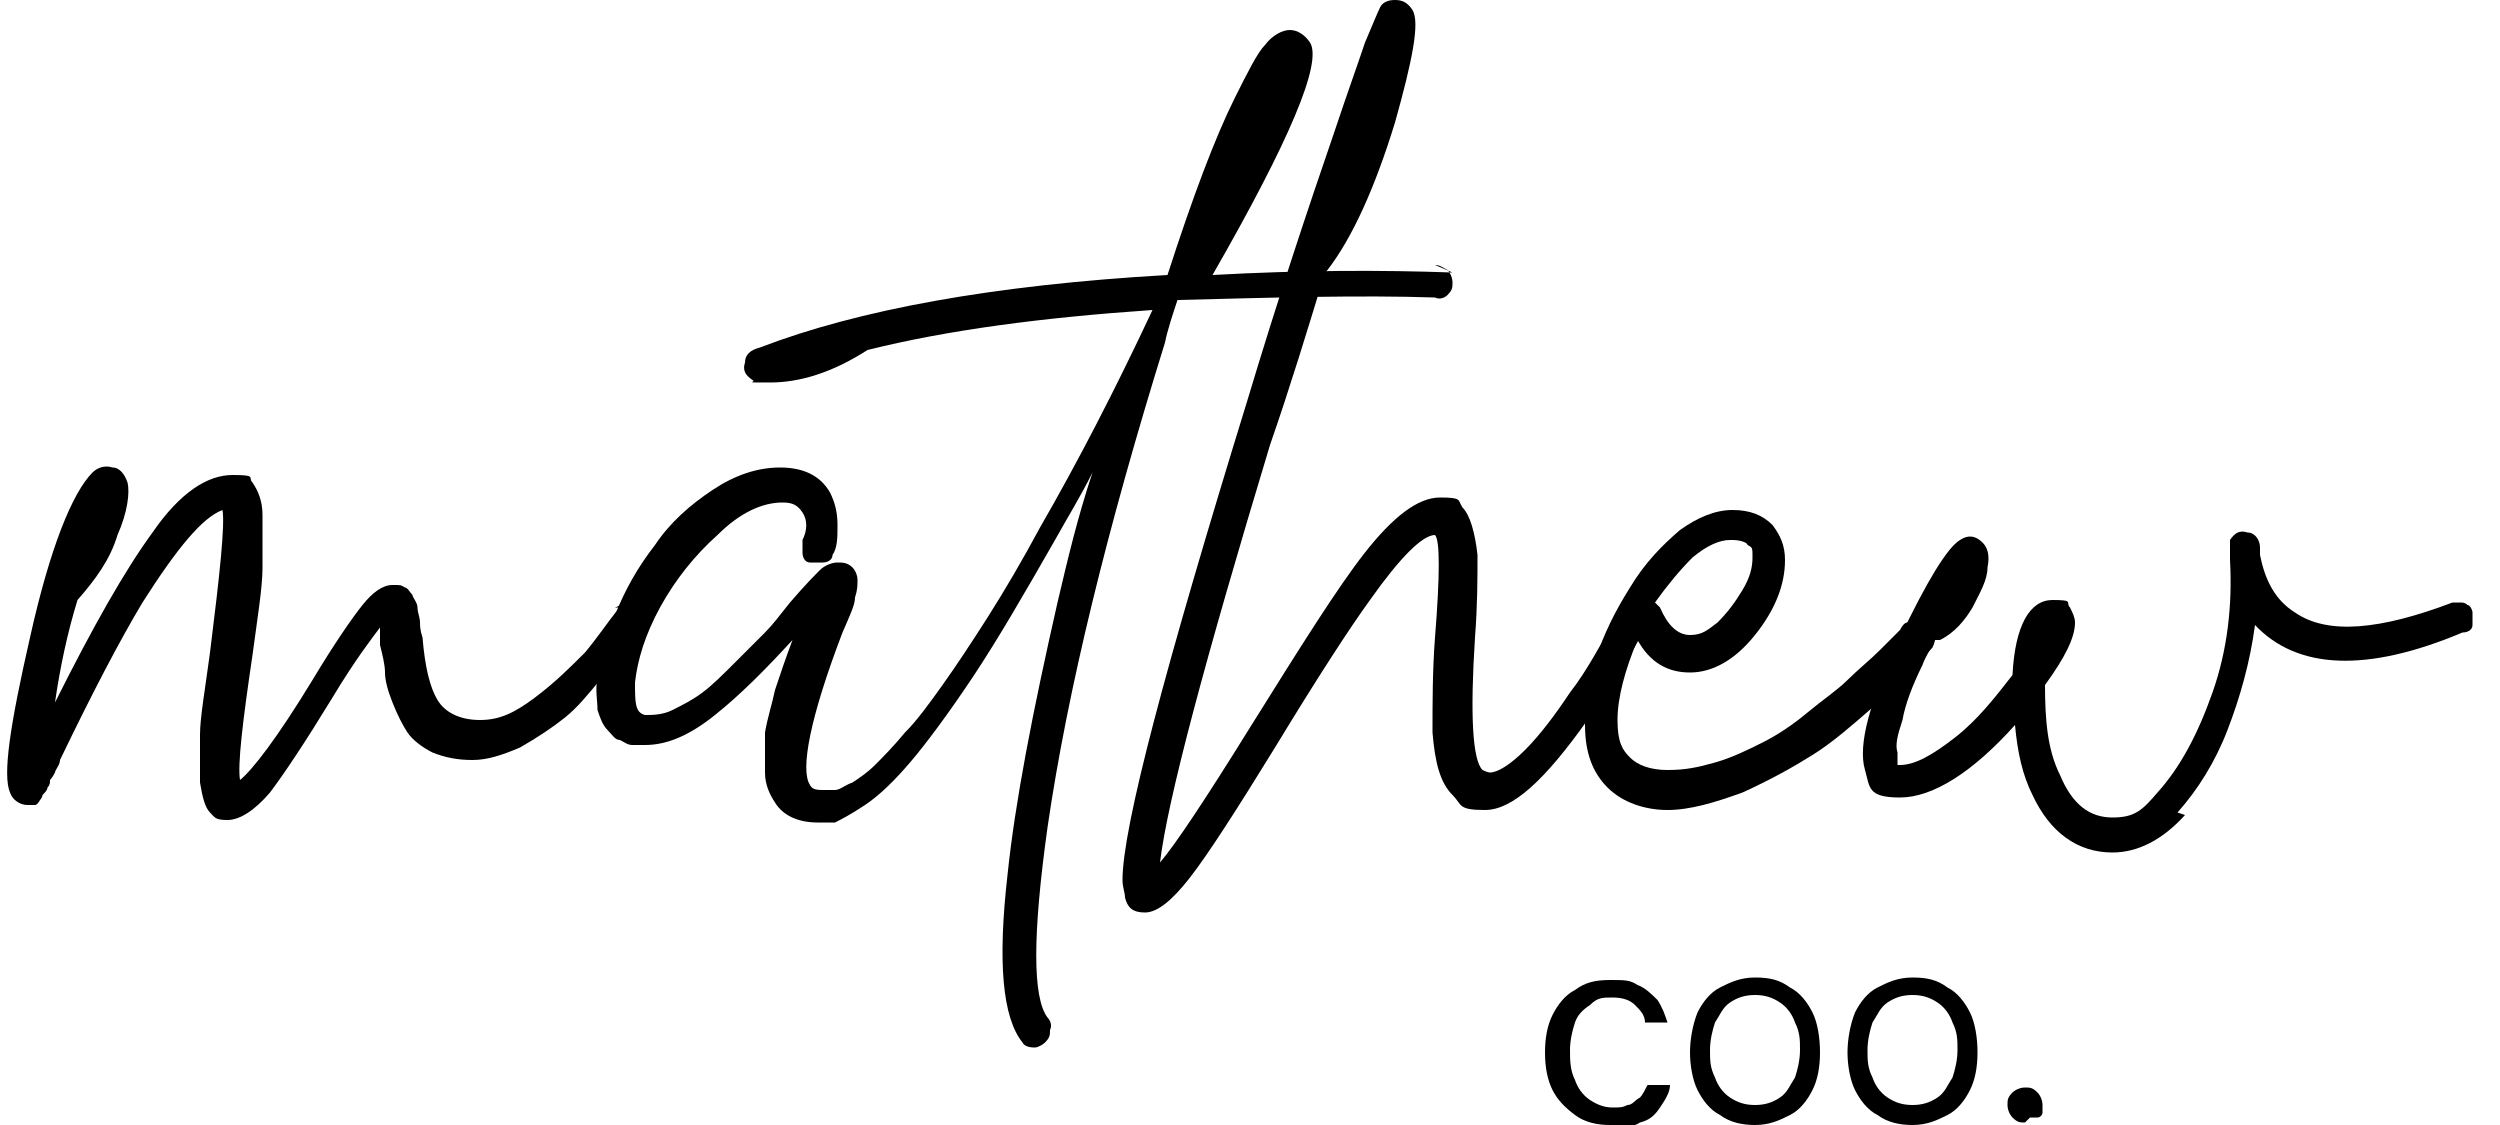
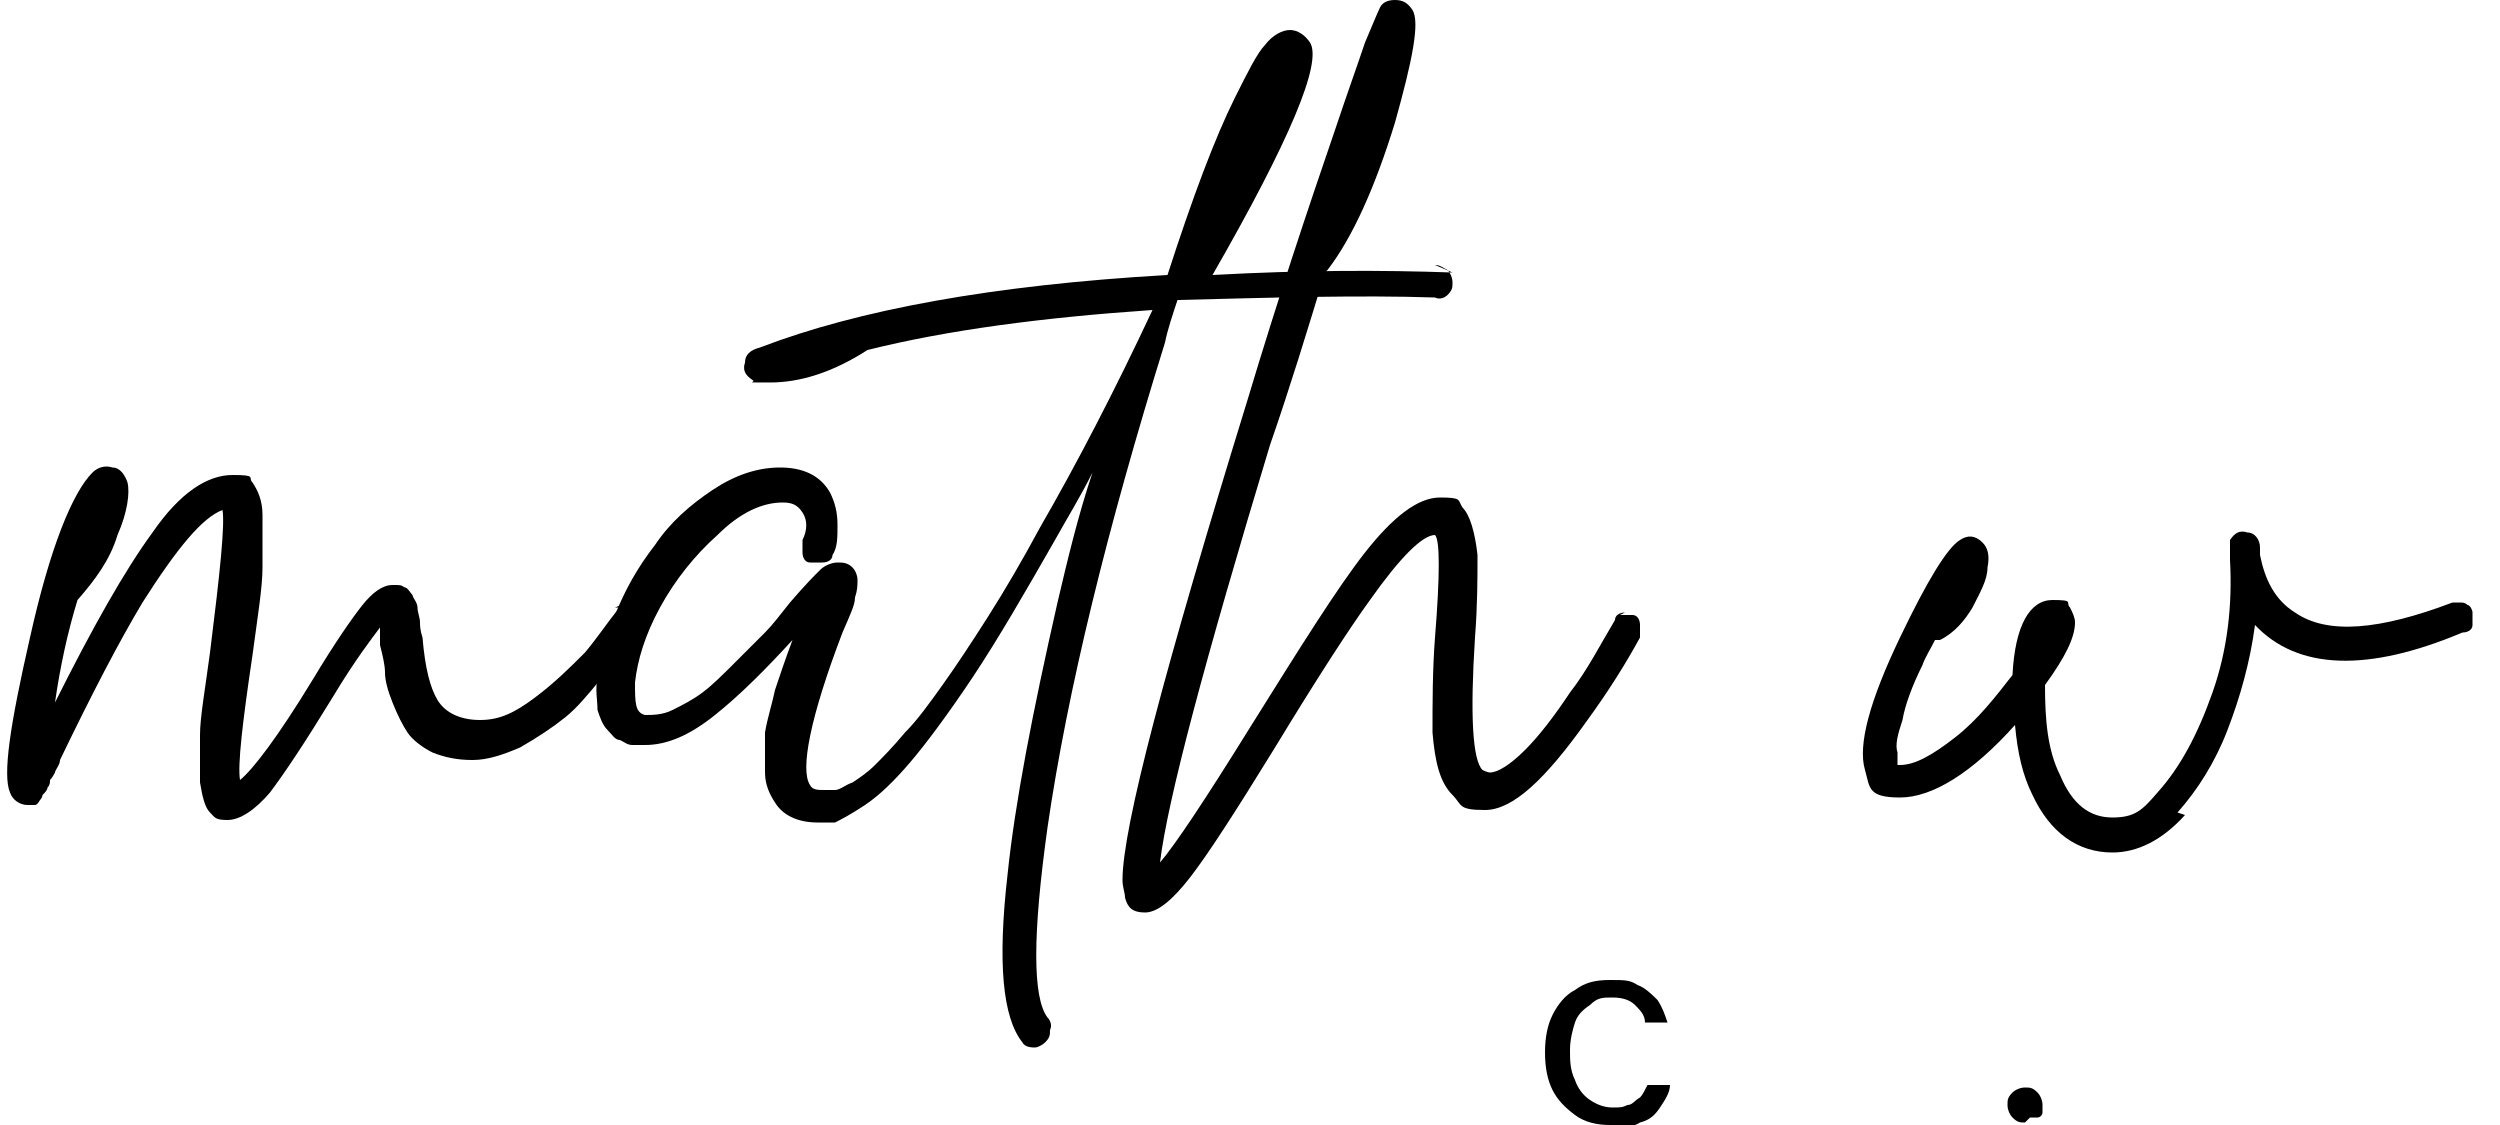
<svg xmlns="http://www.w3.org/2000/svg" id="Layer_1" version="1.1" viewBox="0 0 100 45">
  <path d="M24.6,24.3c.2,0,.4,0,.5.1.2,0,.3.2.3.4,0,.2,0,.3,0,.5,0,.2-.2.4-.4.6-.2.3-.5.7-1,1.3-.5.6-.9,1.1-1.4,1.5-.5.4-1.1.8-1.8,1.2-.7.3-1.3.5-1.9.5s-1.1-.1-1.6-.3c-.4-.2-.8-.5-1-.8-.2-.3-.4-.7-.6-1.2-.2-.5-.3-.9-.3-1.2,0-.3-.1-.7-.2-1.1,0-.3,0-.6,0-.7-.3.4-1,1.3-1.9,2.8-1.1,1.8-1.9,3-2.5,3.8-.6.7-1.2,1.1-1.7,1.1s-.5-.1-.7-.3c-.2-.2-.3-.6-.4-1.2,0-.5,0-1.2,0-1.9,0-.7.2-1.8.4-3.3.4-3.2.6-5.1.5-5.7-.8.3-1.8,1.5-3.2,3.7-.9,1.5-2,3.6-3.3,6.3,0,.2-.2.4-.2.5,0,0-.1.2-.2.3,0,.1,0,.2-.1.3,0,.1-.1.2-.2.3,0,0,0,.1-.1.2,0,0-.1.2-.2.2,0,0-.2,0-.3,0-.3,0-.6-.2-.7-.5-.3-.7,0-2.7.8-6.2.8-3.6,1.7-5.8,2.5-6.6.2-.2.5-.3.8-.2.3,0,.5.3.6.6.1.4,0,1.2-.4,2.1-.3,1-.9,1.8-1.6,2.6-.4,1.3-.7,2.7-.9,4.1,1.5-3,2.8-5.3,3.9-6.8,1.1-1.6,2.2-2.3,3.2-2.3s.6.1.8.3c.2.3.4.7.4,1.3,0,.6,0,1.3,0,2.1,0,.8-.2,2-.4,3.5-.4,2.7-.6,4.4-.5,5,.5-.4,1.5-1.7,2.9-4,.9-1.5,1.6-2.5,2-3,.4-.5.8-.8,1.2-.8s.3,0,.5.1c.1,0,.2.2.3.3,0,.1.2.3.2.5,0,.2.1.4.1.6,0,.1,0,.3.1.6.1,1.2.3,2,.6,2.5.3.5.9.8,1.7.8s1.4-.3,2.2-.9c.8-.6,1.4-1.2,2-1.8.5-.6.9-1.2,1.3-1.7.1-.1.3-.2.4-.3Z" />
  <path d="M57.4,10.6c.2,0,.3.1.5.2.1.1.2.3.2.5,0,.2,0,.3-.2.5-.1.1-.3.2-.5.1-3-.1-6.4,0-10.3.1-.2.6-.4,1.2-.5,1.7-2.3,7.4-3.9,13.9-4.7,19.4-.6,4.3-.6,6.8,0,7.6.1.1.2.3.1.5,0,.2,0,.3-.2.5-.1.1-.3.2-.4.2s-.4,0-.5-.2c-.8-1-1-3.2-.6-6.7.3-2.9,1-6.5,2-10.9.4-1.7.8-3.4,1.4-5.2-.5,1-1,1.8-1.5,2.7-1.2,2.1-2.3,4-3.3,5.5-1,1.5-1.9,2.7-2.5,3.4-.6.7-1.2,1.3-1.8,1.7-.6.4-1,.6-1.2.7-.2,0-.5,0-.7,0-.8,0-1.4-.3-1.7-.8-.2-.3-.4-.7-.4-1.2,0-.5,0-1,0-1.6.1-.6.3-1.2.4-1.7.2-.6.4-1.2.7-2-1.1,1.2-2.1,2.2-3.1,3-1,.8-1.9,1.2-2.8,1.2s-.4,0-.5,0c-.2,0-.3-.1-.5-.2-.2,0-.3-.2-.5-.4-.2-.2-.3-.5-.4-.8,0-.4-.1-.8,0-1.3,0-.7.3-1.6.7-2.5.4-1,.9-1.9,1.6-2.8.6-.9,1.4-1.6,2.3-2.2.9-.6,1.8-.9,2.7-.9s1.6.3,2,1c.2.4.3.8.3,1.3s0,.9-.2,1.2c0,.2-.2.3-.4.3-.2,0-.3,0-.5,0-.2,0-.3-.2-.3-.4,0-.2,0-.4,0-.5.2-.4.2-.8,0-1.1-.2-.3-.4-.4-.8-.4-.8,0-1.7.4-2.6,1.3-.9.8-1.7,1.8-2.3,2.9-.6,1.1-.9,2.1-1,3,0,.8,0,1.2.4,1.3.3,0,.7,0,1.1-.2.4-.2.8-.4,1.2-.7.4-.3.8-.7,1.3-1.2.5-.5.9-.9,1.2-1.2.3-.3.6-.7,1-1.2.6-.7,1-1.1,1.2-1.3.2-.2.5-.3.7-.3.2,0,.4,0,.6.2.1.1.2.3.2.5s0,.4-.1.7c0,.3-.2.7-.5,1.4-1.3,3.4-1.7,5.5-1.3,6.1.1.2.3.2.6.2s.3,0,.4,0c.2,0,.4-.2.7-.3.3-.2.6-.4.9-.7.3-.3.7-.7,1.2-1.3.5-.5,1-1.2,1.5-1.9.5-.7,1.1-1.6,1.8-2.7.7-1.1,1.4-2.3,2.1-3.6,1.5-2.6,3-5.5,4.5-8.7-4.4.3-8.2.8-11.4,1.6-1.4.9-2.7,1.3-3.9,1.3s-.5,0-.7-.1c-.3-.2-.4-.4-.3-.7,0-.3.2-.5.6-.6,3.9-1.5,9.3-2.5,16.3-2.9,1-3.1,1.9-5.5,2.7-7.1.5-1,.9-1.8,1.2-2.1.3-.4.7-.6,1-.6s.6.2.8.5c.5.8-.8,3.9-3.9,9.3,3.6-.2,6.8-.2,9.6-.1Z" />
  <path d="M64.8,24.6c.2,0,.4,0,.5,0,.2,0,.3.2.3.4,0,.2,0,.4,0,.5-.6,1.1-1.3,2.2-2.1,3.3-1.7,2.4-3,3.6-4.1,3.6s-.9-.2-1.3-.6c-.5-.5-.7-1.3-.8-2.5,0-1.2,0-2.5.1-3.8.2-2.5.2-3.9,0-4.1-.5,0-1.4.9-2.6,2.6-.8,1.1-2.1,3.1-3.8,5.9-1.6,2.6-2.7,4.3-3.4,5.2-.7.9-1.3,1.4-1.8,1.4s-.7-.2-.8-.6c0-.2-.1-.4-.1-.7,0-2.1,1.7-8.5,5-19.2,1.2-4,2.4-7.6,3.5-10.8.5-1.5.9-2.6,1.2-3.5.3-.7.5-1.2.6-1.4.1-.2.3-.3.6-.3s.5.1.7.4c.3.5,0,2-.7,4.5-.8,2.6-1.7,4.6-2.7,5.9,0,0,0,0-.1.1-.7,2.3-1.4,4.6-2.2,6.9-2.6,8.6-4.1,14.2-4.4,16.7.6-.7,1.8-2.5,3.6-5.4,2-3.2,3.5-5.6,4.6-7,1.1-1.4,2.1-2.2,3-2.2s.7.1.9.4c.3.3.5,1,.6,1.9,0,.9,0,2-.1,3.3-.2,3.1-.1,4.9.3,5.3,0,0,.2.1.3.1.3,0,.8-.3,1.4-.9.6-.6,1.2-1.4,1.8-2.3.7-.9,1.2-1.9,1.8-2.9,0-.2.2-.3.4-.3Z" />
-   <path d="M76.7,24.7c.2,0,.3,0,.5.2.1.1.2.3.2.5,0,.2,0,.3-.1.5-.2.2-.4.5-.7.8-.3.3-.9.8-1.7,1.6-.8.7-1.6,1.4-2.4,1.9-.8.5-1.7,1-2.8,1.5-1.1.4-2.1.7-3,.7s-1.8-.3-2.4-.9c-.6-.6-.9-1.4-.9-2.5,0-1.8.6-3.6,1.8-5.5.6-1,1.3-1.7,2-2.3.7-.5,1.4-.8,2.1-.8s1.2.2,1.6.6c.3.4.5.8.5,1.4,0,1-.4,2-1.2,3-.8,1-1.7,1.5-2.6,1.5s-1.6-.4-2.1-1.3c-.5,1.2-.8,2.3-.8,3.2s.2,1.2.5,1.5c.3.3.8.5,1.5.5s1.2-.1,1.9-.3c.7-.2,1.3-.5,1.9-.8.6-.3,1.2-.7,1.8-1.2.6-.5,1.2-.9,1.6-1.3.4-.4.9-.8,1.3-1.2.4-.4.7-.7.8-.8.1-.2.2-.3.3-.3.1-.1.3-.2.5-.2ZM69.2,21.6c-.4,0-.9.2-1.5.7-.5.5-1,1.1-1.5,1.8,0,0,.2.2.2.2.3.7.7,1.1,1.2,1.1s.7-.2,1.1-.5c.4-.4.7-.8,1-1.3.3-.5.4-.9.4-1.3s0-.4-.2-.5c0-.1-.3-.2-.6-.2Z" />
  <path d="M87.4,32.6c-.9,1-1.9,1.5-2.9,1.5-1.4,0-2.5-.8-3.2-2.3-.4-.8-.6-1.7-.7-2.8-1.7,1.9-3.3,2.9-4.6,2.9s-1.2-.4-1.4-1.1c-.3-1,.2-2.8,1.4-5.3,1.1-2.3,1.9-3.6,2.4-3.9.3-.2.6-.2.9.1.2.2.3.5.2,1,0,.5-.3,1-.6,1.6-.3.5-.7,1-1.3,1.3,0,0-.1,0-.2,0-.2.4-.4.7-.5,1-.4.8-.7,1.6-.8,2.2-.2.6-.3,1-.2,1.3,0,.2,0,.3,0,.5h.1c.6,0,1.3-.4,2.2-1.1.9-.7,1.6-1.6,2.3-2.5.1-2,.7-3,1.6-3s.5.1.7.3c.1.2.2.4.2.6,0,.6-.4,1.4-1.2,2.5,0,1.4.1,2.6.6,3.6.5,1.2,1.2,1.7,2.1,1.7s1.2-.3,1.8-1c.9-1,1.6-2.3,2.2-4,.6-1.7.8-3.5.7-5.3v-.3h0s0,0,0,0c0-.2,0-.4,0-.5.2-.3.4-.4.7-.3.3,0,.5.3.5.6,0,0,0,.2,0,.3.2,1,.6,1.8,1.4,2.3,1.3.9,3.4.7,6.3-.4.1,0,.2,0,.3,0,.1,0,.2,0,.3.1.1,0,.2.2.2.3,0,.2,0,.3,0,.5,0,.2-.2.3-.4.3-3.8,1.6-6.6,1.5-8.3-.3-.2,1.5-.6,2.9-1.1,4.2-.5,1.3-1.2,2.4-2,3.3Z" />
  <path d="M64.4,45c-.5,0-1-.1-1.4-.4-.4-.3-.7-.6-.9-1-.2-.4-.3-.9-.3-1.5s.1-1.1.3-1.5c.2-.4.5-.8.9-1,.4-.3.8-.4,1.4-.4s.8,0,1.1.2c.3.1.6.4.8.6.2.3.3.6.4.9h-.9c0-.3-.2-.5-.4-.7-.2-.2-.5-.3-.9-.3s-.6,0-.9.3c-.3.2-.5.4-.6.7-.1.3-.2.7-.2,1.1s0,.8.2,1.2c.1.3.3.6.6.8.3.2.6.3.9.3s.4,0,.6-.1c.2,0,.3-.2.5-.3.1-.1.2-.3.3-.5h.9c0,.3-.2.6-.4.9-.2.3-.4.5-.8.6-.3.2-.7.2-1.1.2Z" />
-   <path d="M70.2,45c-.5,0-1-.1-1.4-.4-.4-.2-.7-.6-.9-1-.2-.4-.3-1-.3-1.5s.1-1.1.3-1.6c.2-.4.5-.8.9-1,.4-.2.8-.4,1.4-.4s1,.1,1.4.4c.4.2.7.6.9,1,.2.4.3,1,.3,1.6s-.1,1.1-.3,1.5c-.2.4-.5.8-.9,1-.4.2-.8.4-1.4.4ZM70.2,44.2c.4,0,.7-.1,1-.3.3-.2.4-.5.6-.8.1-.3.2-.7.2-1.1s0-.7-.2-1.1c-.1-.3-.3-.6-.6-.8-.3-.2-.6-.3-1-.3s-.7.1-1,.3c-.3.2-.4.5-.6.8-.1.3-.2.7-.2,1.1s0,.7.2,1.1c.1.3.3.6.6.8.3.2.6.3,1,.3Z" />
-   <path d="M76.5,45c-.5,0-1-.1-1.4-.4-.4-.2-.7-.6-.9-1-.2-.4-.3-1-.3-1.5s.1-1.1.3-1.6c.2-.4.5-.8.9-1,.4-.2.8-.4,1.4-.4s1,.1,1.4.4c.4.2.7.6.9,1,.2.4.3,1,.3,1.6s-.1,1.1-.3,1.5c-.2.4-.5.8-.9,1-.4.2-.8.4-1.4.4ZM76.5,44.2c.4,0,.7-.1,1-.3.3-.2.4-.5.6-.8.1-.3.2-.7.2-1.1s0-.7-.2-1.1c-.1-.3-.3-.6-.6-.8-.3-.2-.6-.3-1-.3s-.7.1-1,.3c-.3.2-.4.5-.6.8-.1.3-.2.7-.2,1.1s0,.7.2,1.1c.1.3.3.6.6.8.3.2.6.3,1,.3Z" />
  <path d="M81,44.9c-.2,0-.3,0-.5-.2-.1-.1-.2-.3-.2-.5s0-.3.2-.5c.1-.1.3-.2.5-.2s.3,0,.5.2c.1.1.2.3.2.5s0,.2,0,.3c0,.1-.1.2-.2.2,0,0-.2,0-.3,0Z" />
</svg>